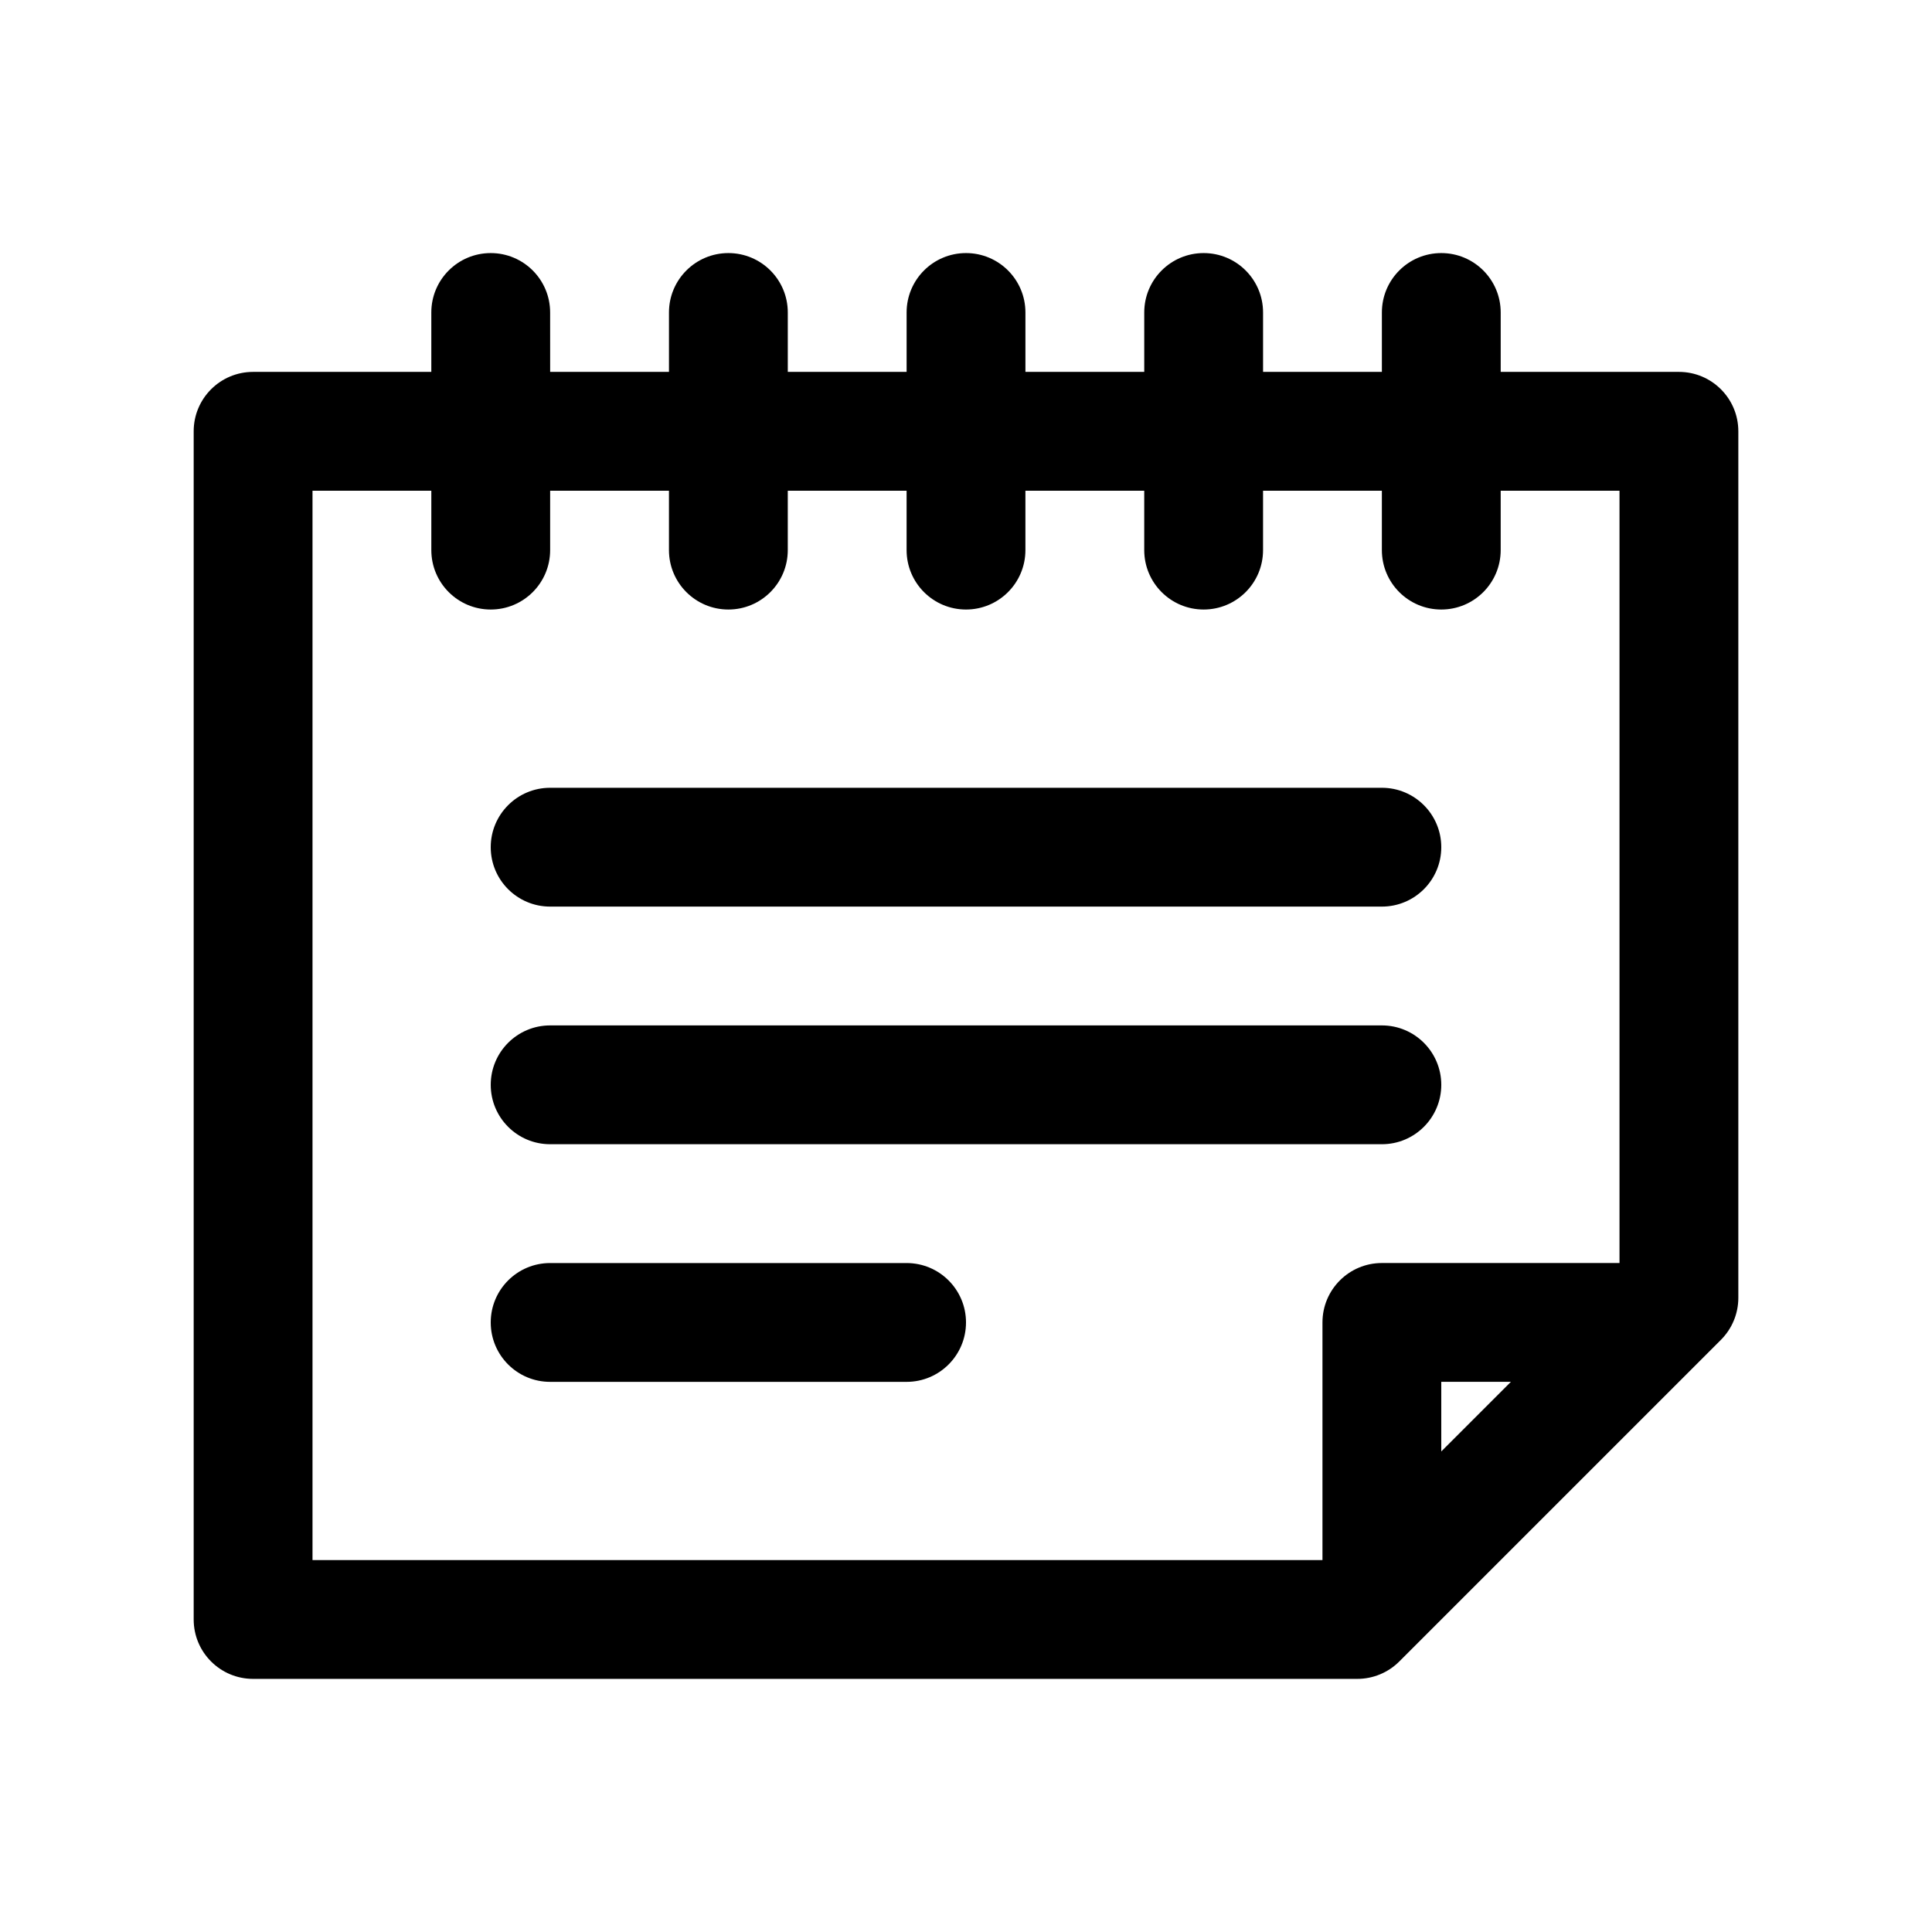
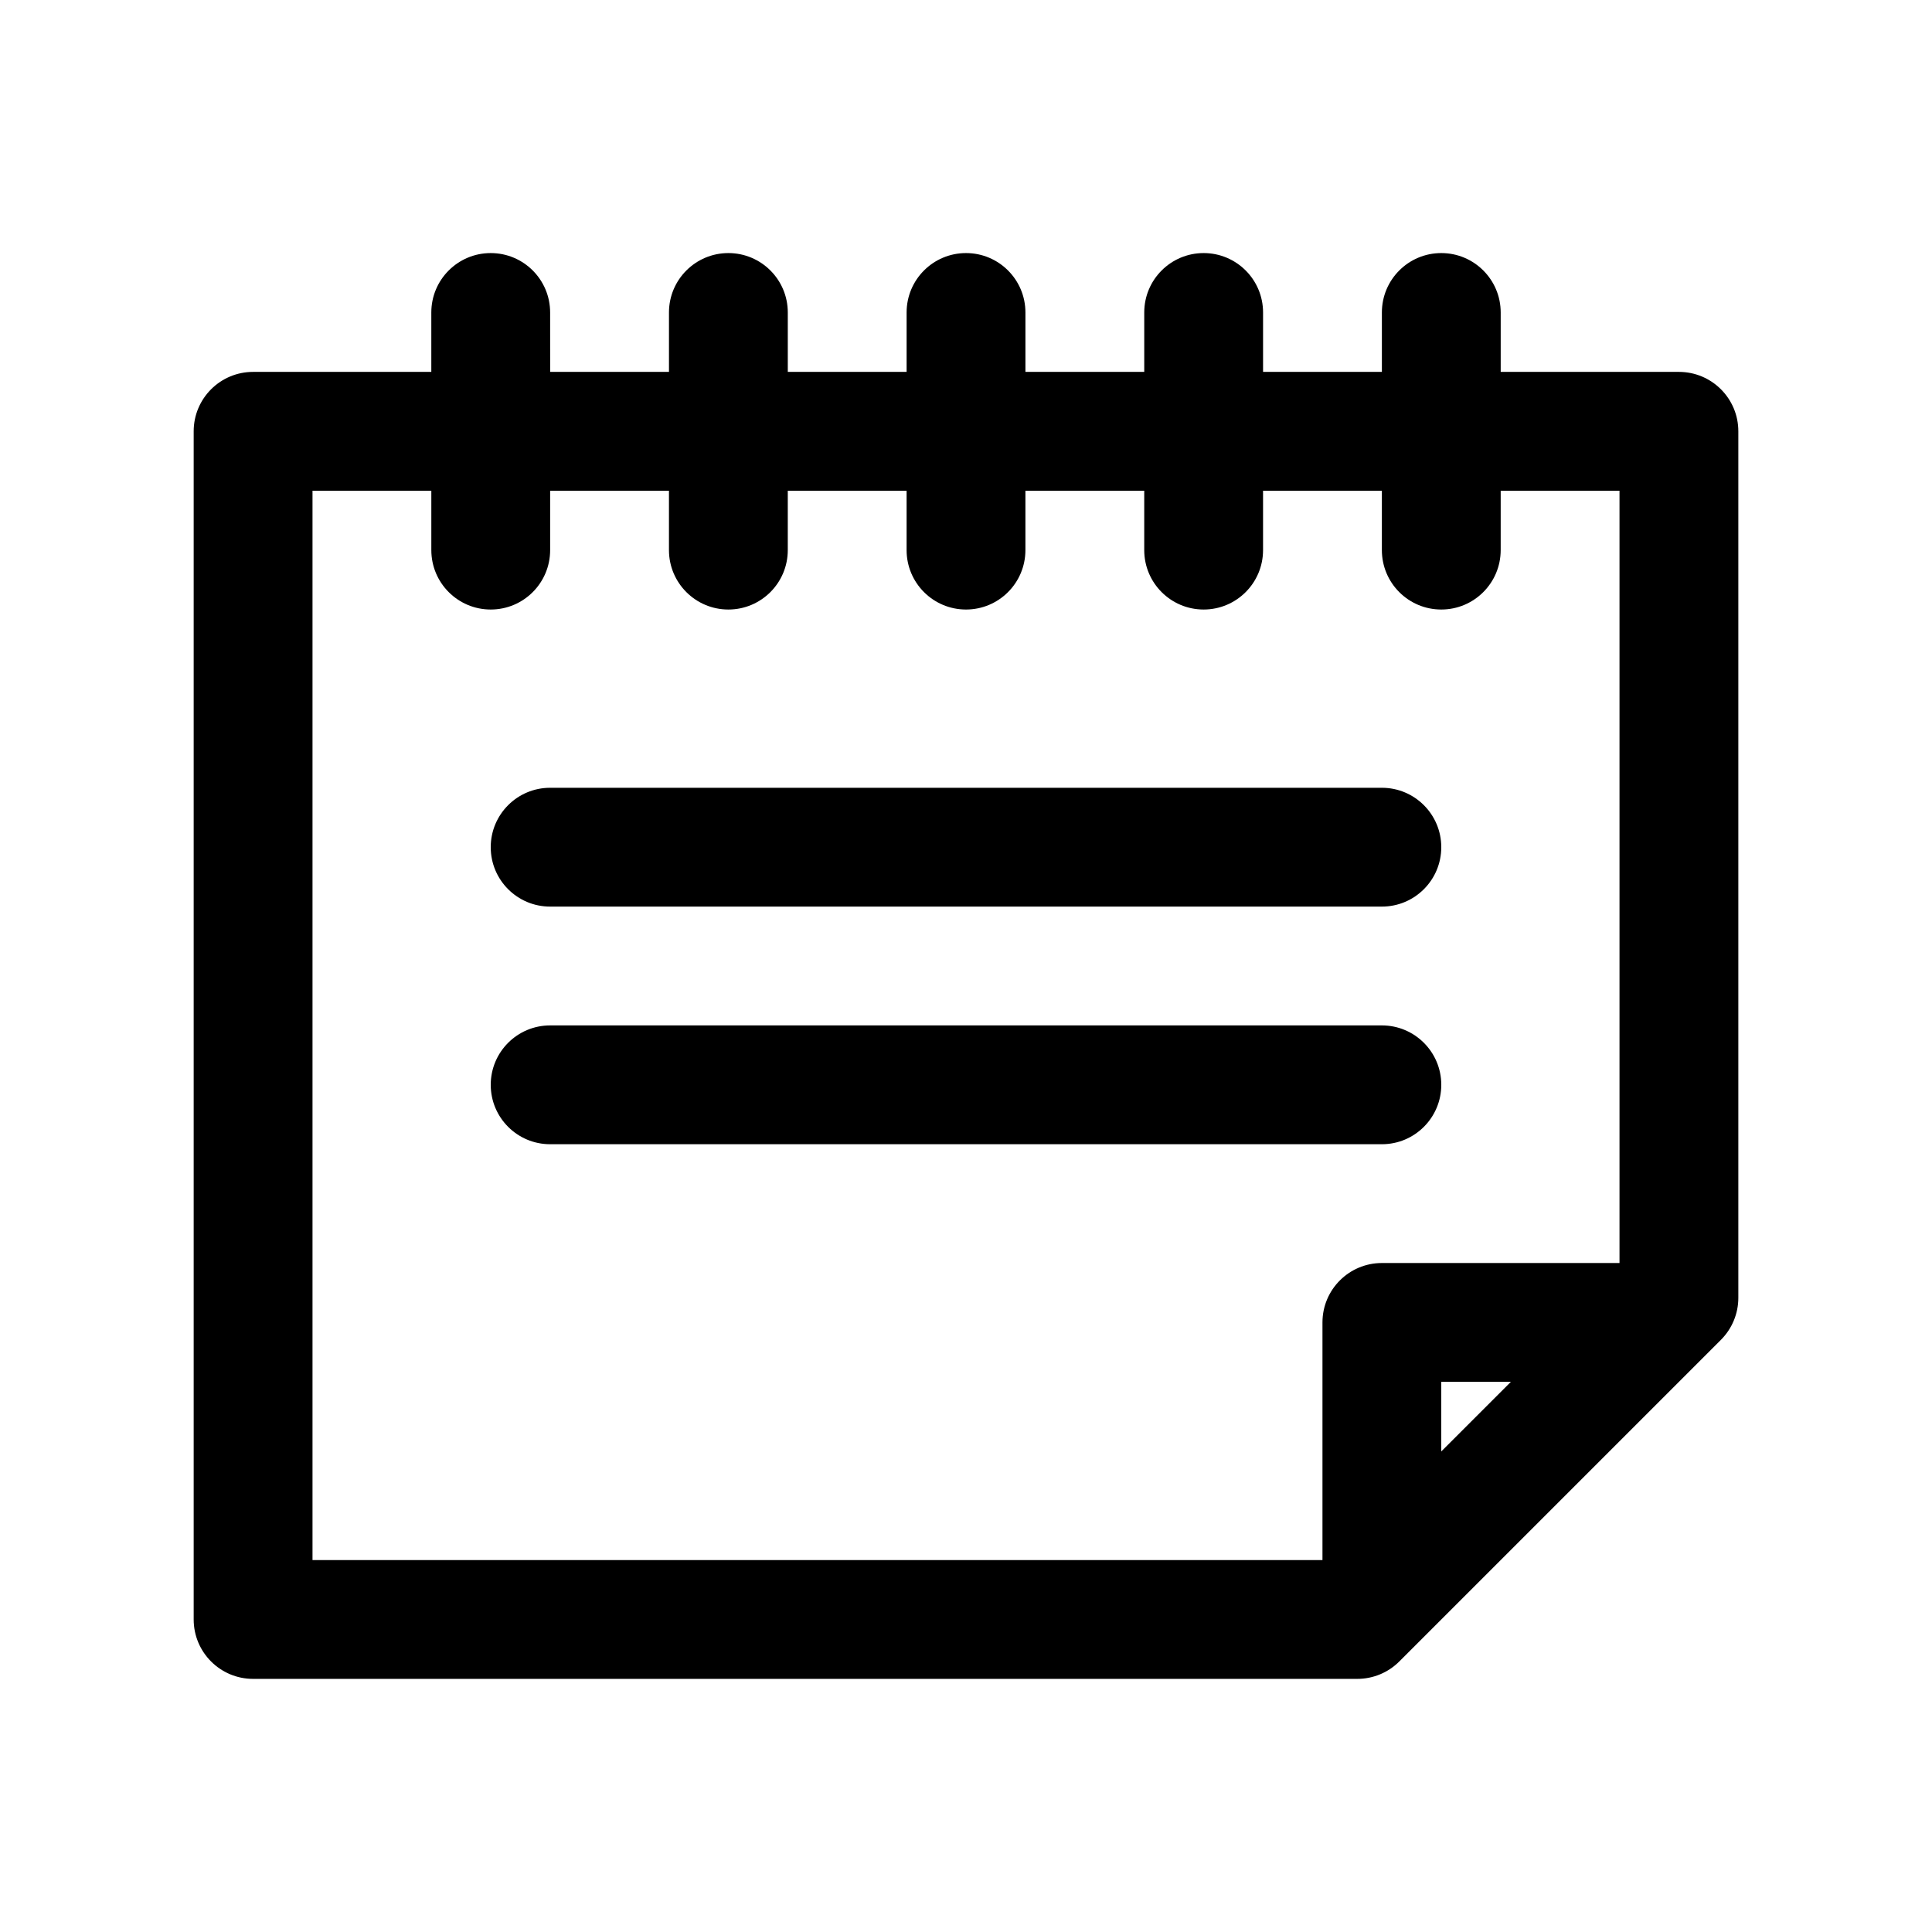
<svg xmlns="http://www.w3.org/2000/svg" fill="#000000" width="800px" height="800px" version="1.1" viewBox="144 144 512 512">
  <g>
    <path d="m289.79 352.77c-8.695 0-15.742 7.051-15.742 15.746 0 8.695 7.047 15.742 15.742 15.742h220.42c8.695 0 15.742-7.047 15.742-15.742 0-8.695-7.047-15.746-15.742-15.746z" />
    <path d="m274.05 431.49c0-8.695 7.047-15.746 15.742-15.746h220.42c8.695 0 15.742 7.051 15.742 15.746 0 8.695-7.047 15.742-15.742 15.742h-220.42c-8.695 0-15.742-7.047-15.742-15.742z" />
-     <path d="m289.79 478.72c-8.695 0-15.742 7.047-15.742 15.742 0 8.699 7.047 15.746 15.742 15.746h94.465c8.695 0 15.746-7.047 15.746-15.746 0-8.695-7.051-15.742-15.746-15.742z" />
    <path d="m289.79 226.81c0-8.695-7.047-15.742-15.742-15.742s-15.746 7.047-15.746 15.742v15.746h-47.23c-8.695 0-15.746 7.047-15.746 15.742v314.88c0 8.695 7.051 15.742 15.746 15.742h292.62c4.172 0 8.18-1.656 11.129-4.609l85.242-85.242c2.953-2.953 4.613-6.957 4.613-11.133v-229.64c0-8.695-7.051-15.742-15.746-15.742h-47.23v-15.746c0-8.695-7.051-15.742-15.746-15.742-8.695 0-15.742 7.047-15.742 15.742v15.746h-31.488v-15.746c0-8.695-7.047-15.742-15.742-15.742-8.699 0-15.746 7.047-15.746 15.742v15.746h-31.488v-15.746c0-8.695-7.047-15.742-15.742-15.742s-15.746 7.047-15.746 15.742v15.746h-31.488v-15.746c0-8.695-7.047-15.742-15.742-15.742-8.695 0-15.746 7.047-15.746 15.742v15.746h-31.488zm254.61 283.39-18.449 18.445v-18.445zm-34.191-31.488h62.977v-204.67h-31.488v15.742c0 8.695-7.051 15.746-15.746 15.746-8.695 0-15.742-7.051-15.742-15.746v-15.742h-31.488v15.742c0 8.695-7.047 15.746-15.742 15.746-8.699 0-15.746-7.051-15.746-15.746v-15.742h-31.488v15.742c0 8.695-7.047 15.746-15.742 15.746s-15.746-7.051-15.746-15.746v-15.742h-31.488v15.742c0 8.695-7.047 15.746-15.742 15.746-8.695 0-15.746-7.051-15.746-15.746v-15.742h-31.488v15.742c0 8.695-7.047 15.746-15.742 15.746s-15.746-7.051-15.746-15.746v-15.742h-31.488v283.39h267.65v-62.977c0-8.695 7.051-15.742 15.746-15.742z" fill-rule="evenodd" />
  </g>
</svg>